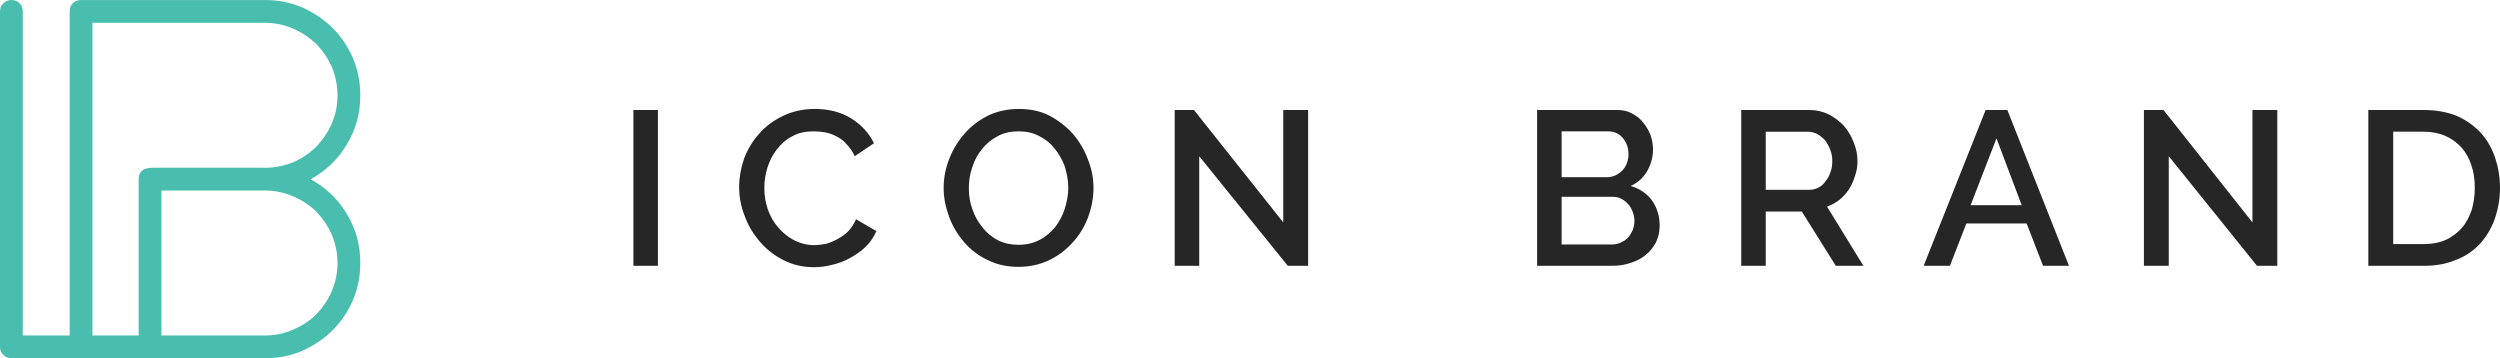
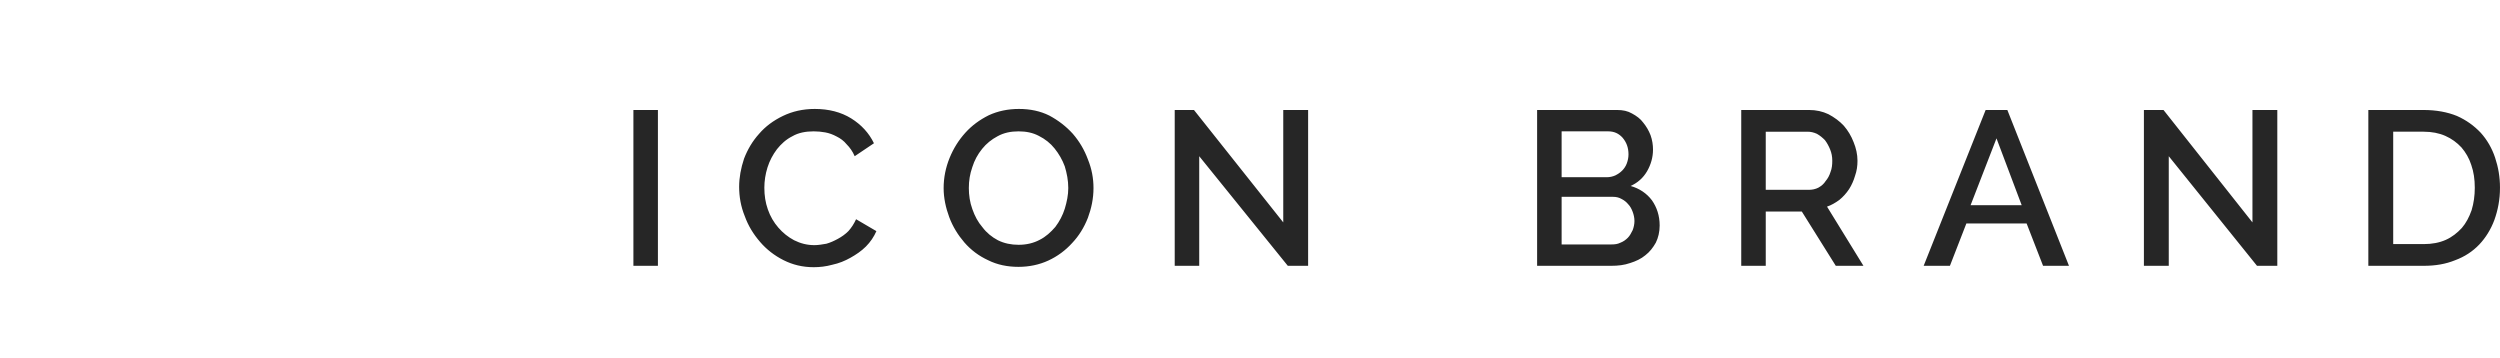
<svg xmlns="http://www.w3.org/2000/svg" xml:space="preserve" width="250.804mm" height="35.944mm" version="1.1" style="shape-rendering:geometricPrecision; text-rendering:geometricPrecision; image-rendering:optimizeQuality; fill-rule:evenodd; clip-rule:evenodd" viewBox="0 0 7140 1023">
  <defs>
    <style type="text/css">
   
    .fil1 {fill:#262626;fill-rule:nonzero}
    .fil0 {fill:#49BDAE;fill-rule:nonzero}
   
  </style>
  </defs>
  <g id="Warstwa_x0020_1">
    <g id="_1789824242064">
-       <path class="fil0" d="M887 512c43,23 78,56 103,98 26,42 39,89 39,141 0,38 -7,73 -21,106 -14,33 -34,62 -58,86 -25,25 -54,44 -87,59 -33,14 -68,21 -106,21 -241,0 -483,0 -724,0 -9,0 -17,-3 -23,-9 -7,-6 -10,-14 -10,-24l0 -957c0,-10 3,-18 10,-24 6,-6 14,-9 23,-9 9,0 17,3 23,9 6,6 9,14 9,24l0 925 134 0 0 -924 0 -1 0 0 0 0 0 -1 0 0 0 0 0 0c0,-9 3,-17 9,-23 6,-6 14,-9 23,-9l526 0c38,0 73,7 106,21 33,15 62,34 87,59 24,24 44,53 58,86 14,33 21,69 21,106 0,52 -13,99 -39,141 -25,43 -60,75 -103,99zm-623 -1l0 1 0 446 132 0 0 -446c0,-11 3,-19 9,-24 6,-6 17,-9 31,-9l321 0c29,0 56,-6 81,-16 25,-11 47,-26 66,-45 18,-19 33,-41 44,-66 10,-24 16,-51 16,-80 0,-28 -6,-55 -16,-80 -11,-25 -26,-47 -44,-66 -19,-18 -41,-33 -66,-44 -25,-11 -52,-17 -81,-17l-493 0 0 446zm493 447c29,0 56,-6 81,-17 25,-11 47,-25 66,-44 18,-19 33,-41 44,-66 10,-25 16,-51 16,-80 0,-29 -6,-55 -16,-80 -11,-25 -26,-47 -44,-66 -19,-19 -41,-33 -66,-44 -25,-11 -52,-17 -81,-17l-296 0 0 414 3 0 293 0z" />
      <path class="fil1" d="M1809 759l0 -445 70 0 0 445 -70 0zm302 -226c0,-26 5,-53 14,-80 10,-26 24,-50 43,-71 18,-21 41,-38 68,-51 27,-13 57,-20 91,-20 40,0 75,9 104,27 29,18 51,42 65,71l-55 37c-6,-14 -14,-25 -23,-34 -8,-10 -18,-17 -28,-22 -11,-6 -22,-10 -33,-12 -11,-2 -22,-3 -33,-3 -23,0 -44,4 -61,14 -18,9 -32,22 -44,37 -12,16 -21,33 -27,52 -6,19 -9,39 -9,58 0,22 3,42 10,62 7,20 17,37 30,52 13,15 28,27 45,36 18,9 37,14 58,14 11,0 22,-2 34,-4 11,-3 22,-8 33,-14 11,-6 21,-13 30,-22 9,-10 16,-21 22,-34l58 34c-7,16 -17,31 -30,44 -13,13 -28,23 -44,32 -16,9 -33,16 -52,20 -18,5 -36,7 -53,7 -32,0 -60,-7 -86,-20 -26,-13 -49,-31 -67,-52 -19,-22 -34,-46 -44,-74 -11,-27 -16,-55 -16,-84zm798 229c-32,0 -61,-6 -87,-19 -26,-12 -49,-29 -68,-51 -18,-21 -33,-45 -43,-72 -10,-27 -16,-55 -16,-83 0,-30 6,-59 17,-86 11,-27 26,-51 45,-72 19,-21 41,-37 67,-50 26,-12 55,-18 86,-18 32,0 61,6 87,19 26,14 48,31 67,52 19,22 33,46 43,73 11,27 16,54 16,82 0,30 -6,58 -16,85 -11,28 -26,52 -45,72 -19,21 -42,38 -68,50 -26,12 -55,18 -85,18zm-142 -225c0,20 3,41 10,60 7,20 16,37 29,52 12,16 27,28 44,37 18,9 38,13 59,13 23,0 43,-5 60,-14 18,-9 32,-22 45,-37 12,-16 21,-33 27,-52 6,-20 10,-39 10,-59 0,-22 -4,-42 -10,-62 -7,-19 -17,-36 -29,-51 -12,-15 -27,-27 -45,-36 -17,-9 -36,-13 -58,-13 -22,0 -42,4 -60,14 -17,9 -32,21 -44,36 -13,16 -22,33 -28,52 -7,20 -10,39 -10,60zm658 -91l0 313 -70 0 0 -445 55 0 255 321 0 -321 71 0 0 445 -58 0 -253 -313zm1315 198c0,18 -4,35 -11,49 -8,14 -17,26 -30,36 -12,10 -27,17 -43,22 -17,6 -35,8 -54,8l-212 0 0 -445 229 0c16,0 30,3 42,10 13,7 24,15 32,26 9,11 16,23 21,36 5,14 7,28 7,41 0,22 -6,43 -17,62 -11,19 -27,33 -47,42 25,7 46,21 61,41 14,20 22,44 22,72zm-72 -13c0,-9 -2,-18 -5,-26 -3,-8 -7,-16 -13,-22 -5,-6 -11,-11 -19,-15 -7,-4 -15,-6 -24,-6l-147 0 0 136 142 0c10,0 18,-1 26,-5 8,-3 15,-8 21,-14 6,-6 10,-14 14,-22 3,-8 5,-17 5,-26zm-208 -256l0 131 129 0c9,0 17,-2 24,-5 8,-4 14,-8 20,-14 5,-5 10,-12 13,-20 3,-8 5,-17 5,-26 0,-20 -6,-35 -17,-48 -11,-12 -24,-18 -41,-18l-133 0zm513 384l0 -445 194 0c20,0 38,4 55,12 17,9 32,20 44,33 12,14 21,29 28,47 7,17 11,35 11,53 0,15 -2,29 -7,43 -4,14 -10,27 -17,38 -8,12 -17,22 -28,31 -11,8 -23,15 -35,19l104 169 -79 0 -97 -155 -103 0 0 155 -70 0zm70 -217l123 0c10,0 19,-2 27,-6 9,-5 16,-11 21,-19 6,-7 11,-16 14,-26 4,-10 5,-21 5,-32 0,-12 -2,-22 -6,-32 -4,-10 -9,-19 -15,-27 -7,-7 -14,-13 -23,-18 -9,-4 -17,-6 -27,-6l-119 0 0 166zm628 -228l62 0 176 445 -74 0 -47 -121 -172 0 -47 121 -75 0 177 -445zm103 272l-72 -191 -74 191 146 0zm420 -140l0 313 -71 0 0 -445 56 0 254 321 0 -321 71 0 0 445 -58 0 -252 -313zm570 313l0 -445 158 0c36,0 68,6 95,17 27,12 49,28 68,48 18,20 32,44 41,71 9,27 14,55 14,86 0,34 -6,64 -16,92 -10,27 -25,51 -43,70 -19,20 -42,35 -69,45 -27,11 -56,16 -90,16l-158 0zm304 -223c0,-24 -3,-45 -10,-65 -6,-19 -16,-36 -28,-50 -13,-14 -28,-25 -46,-33 -18,-8 -39,-12 -62,-12l-87 0 0 321 87 0c24,0 45,-4 63,-12 18,-8 33,-20 46,-34 12,-14 21,-31 28,-51 6,-20 9,-41 9,-64z" />
    </g>
  </g>
</svg>